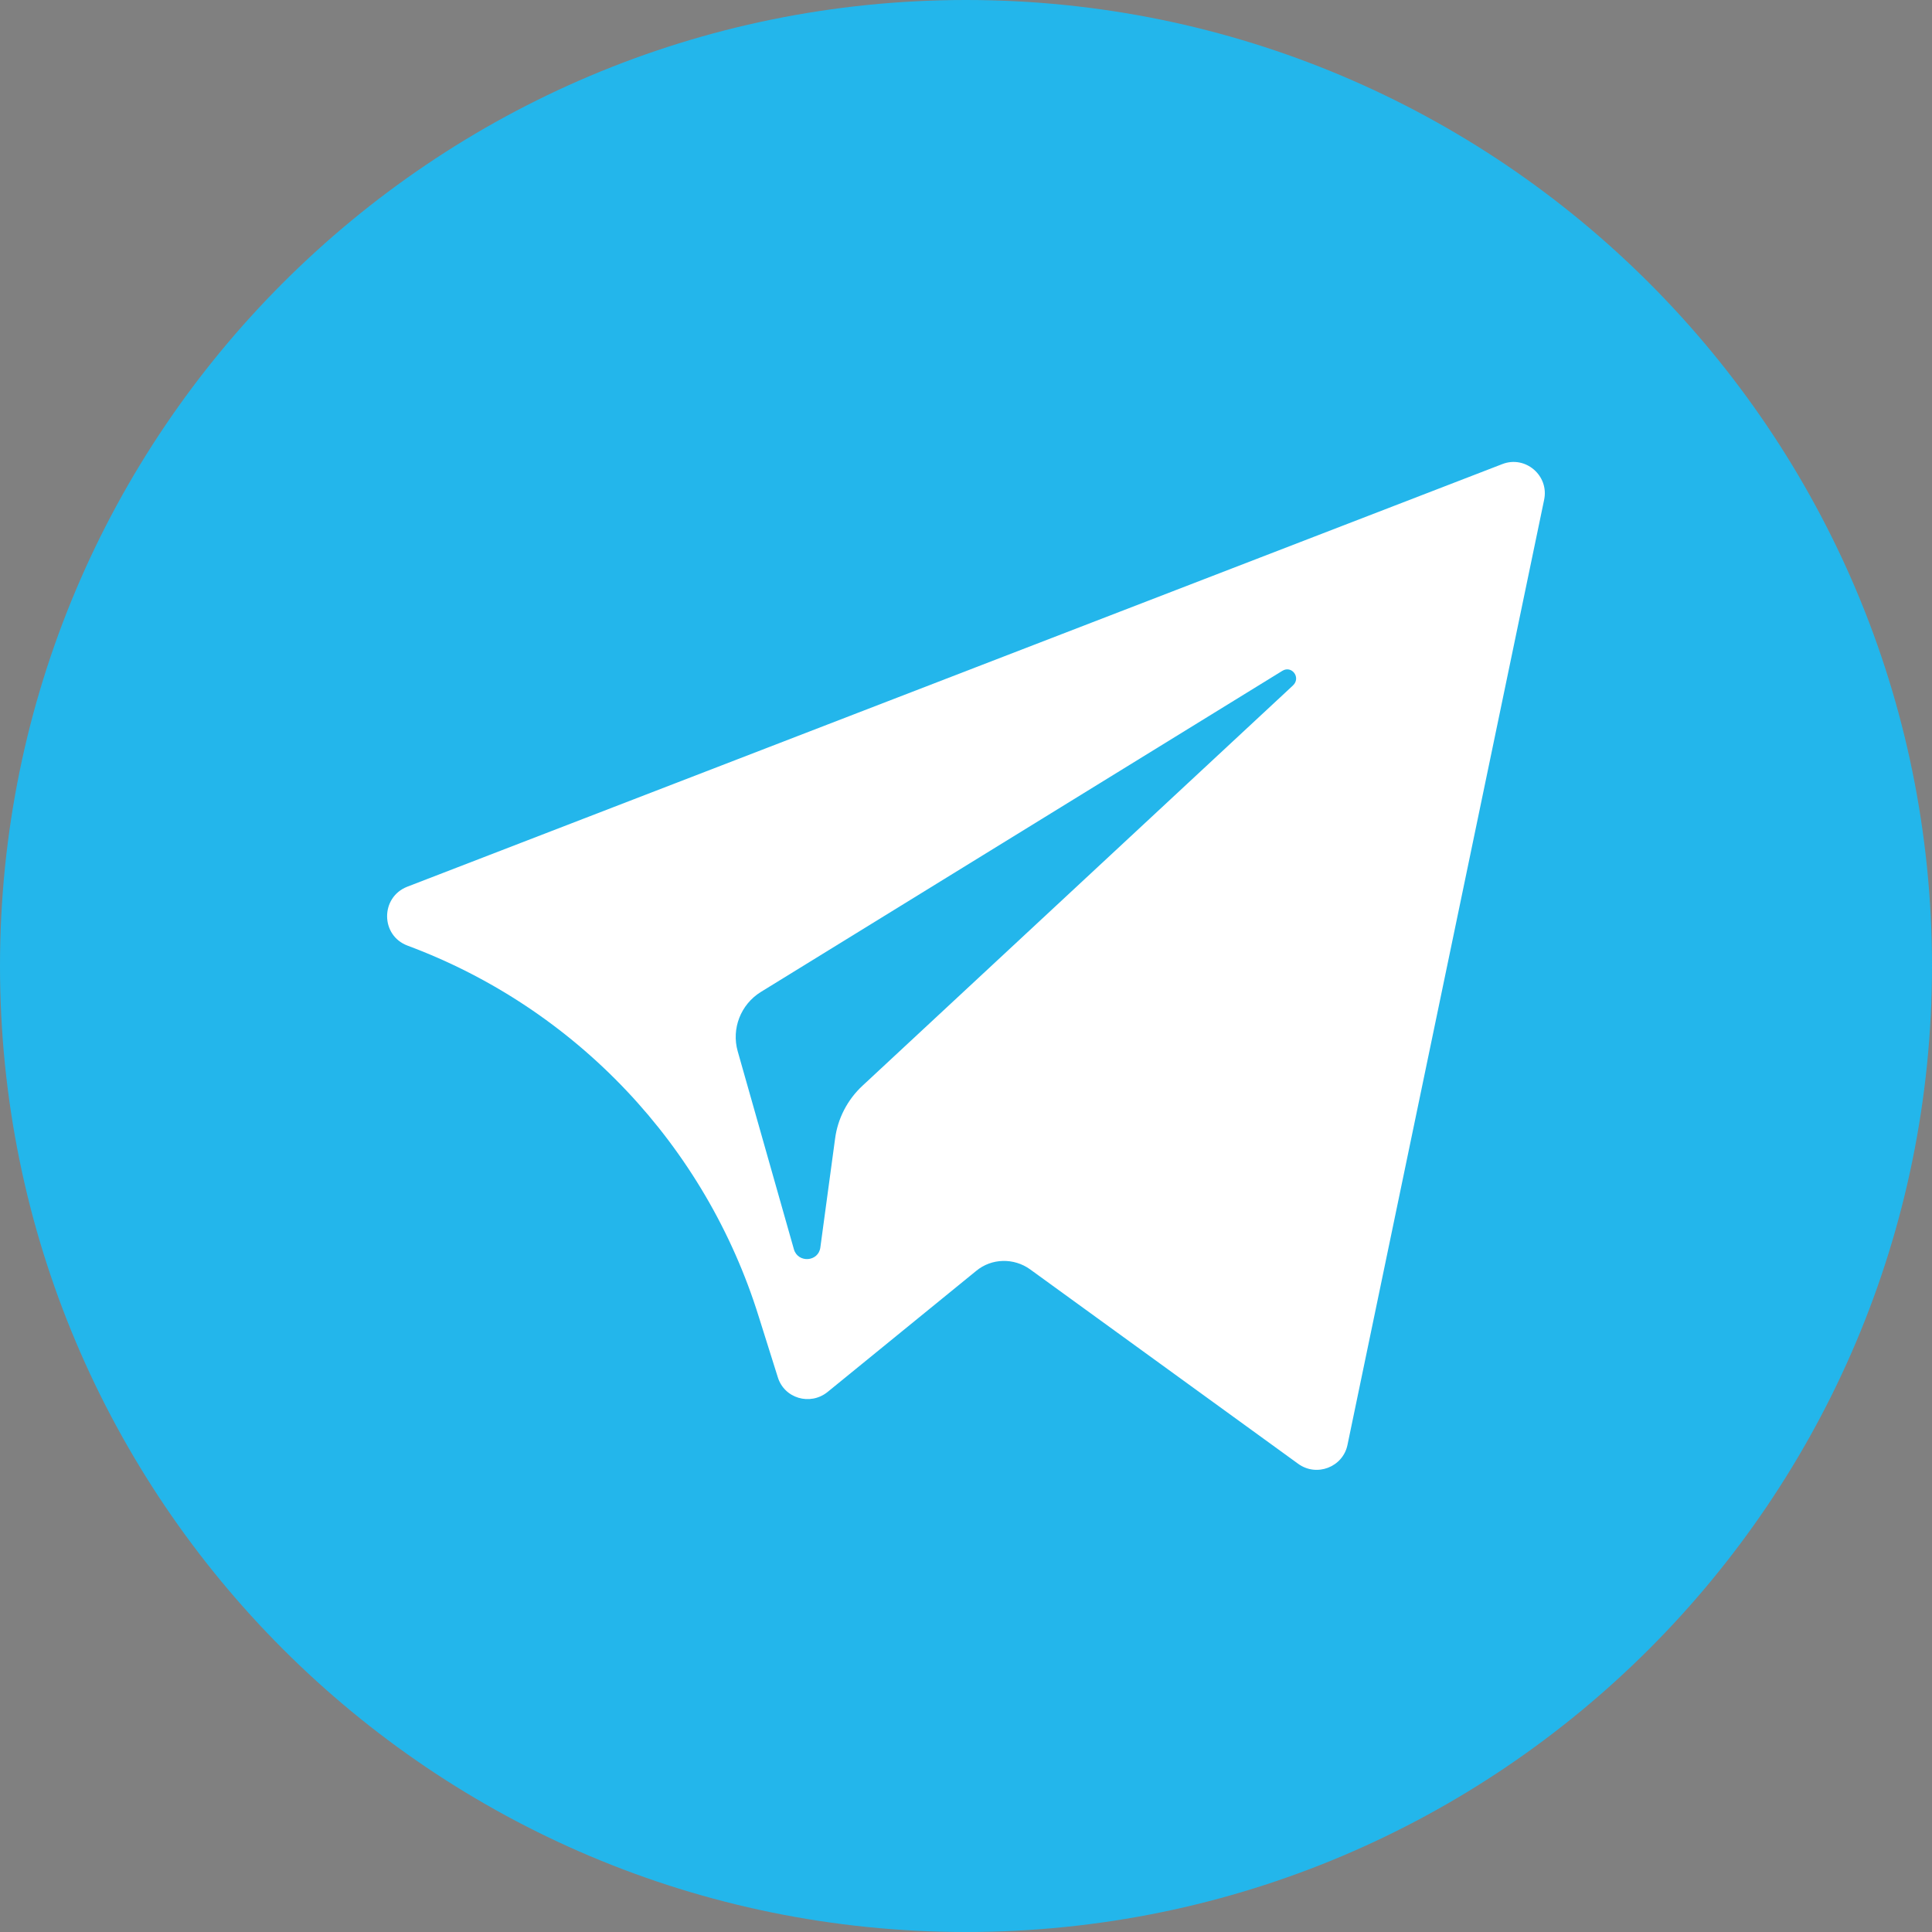
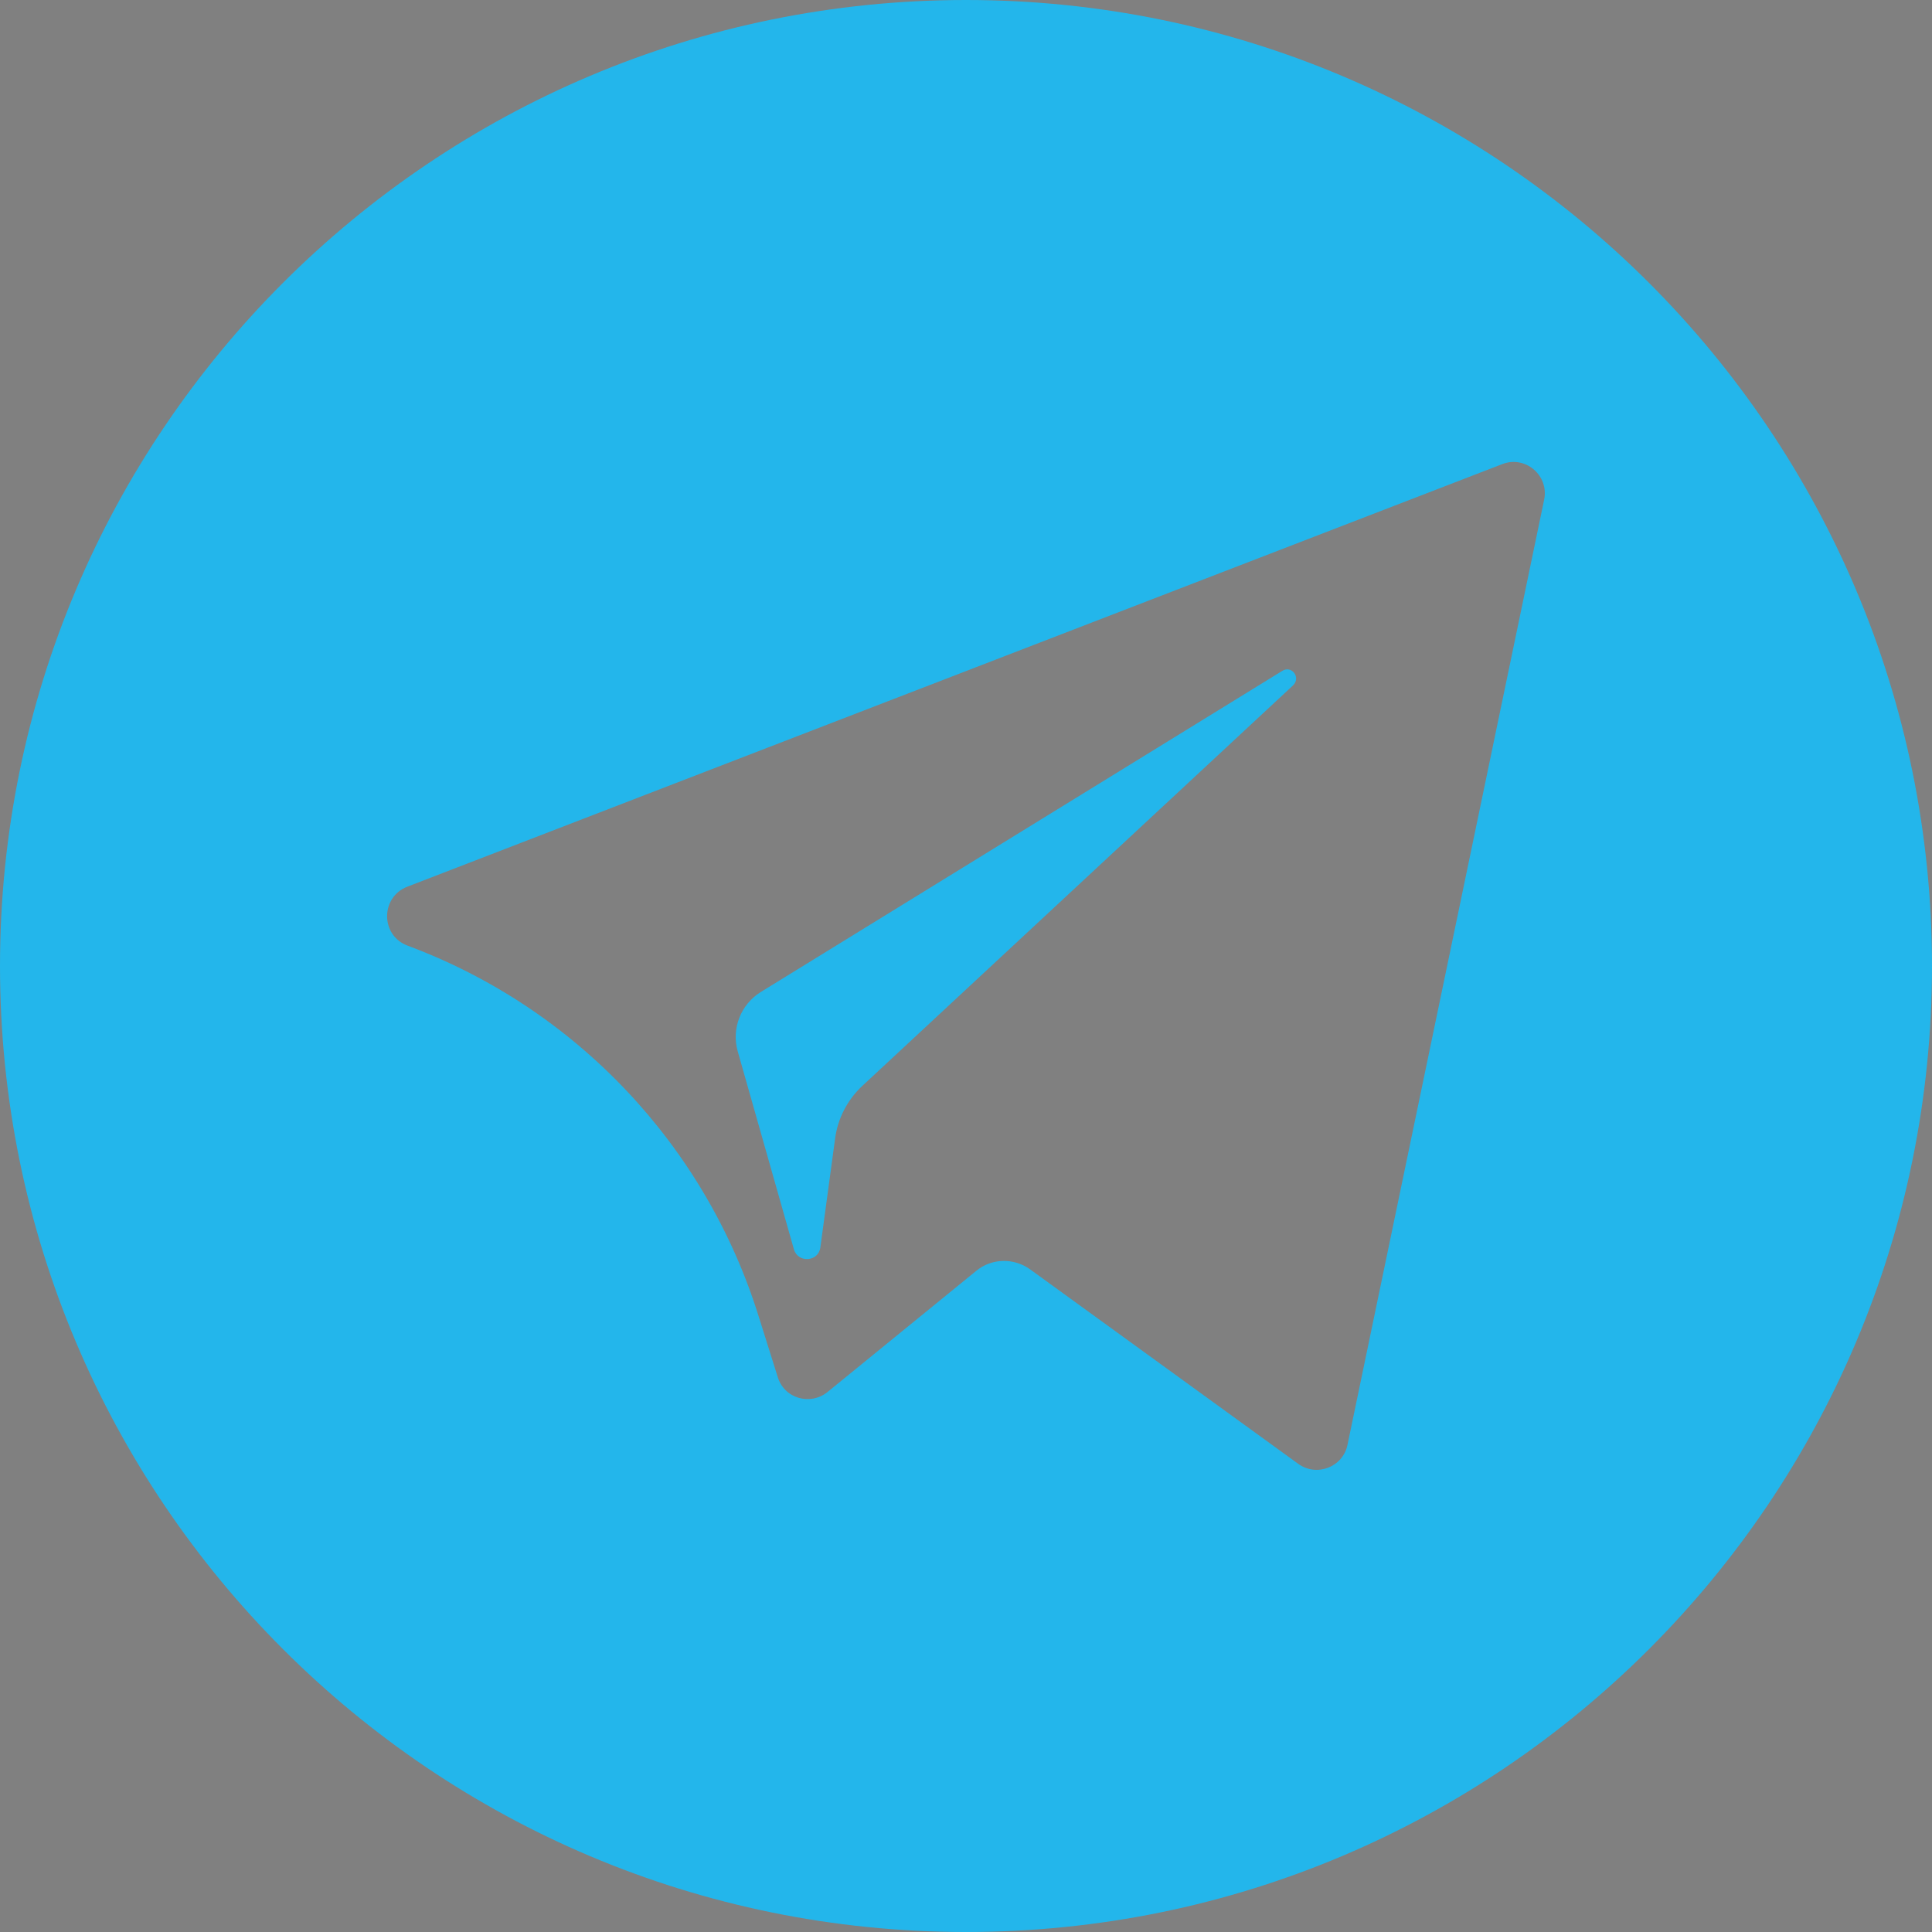
<svg xmlns="http://www.w3.org/2000/svg" id="Capa_1" x="0px" y="0px" viewBox="0 0 512 512" style="enable-background:new 0 0 512 512;" xml:space="preserve">
  <rect x="0" y="0" width="512" height="512" fill="#808080" stroke="none" />
  <style type="text/css"> .st0{fill:#FFFFFF;stroke:#000000;stroke-miterlimit:10;} .st1{fill:#23B6EB;} </style>
-   <circle class="st0" cx="283" cy="270" r="201" />
  <g>
    <path class="st1" d="M339.8,177.8l-138.2,85.1c-5.3,3.3-7.8,9.7-6.1,15.7l14.9,52.5c1.1,3.7,6.5,3.3,7-0.5l3.9-28.8 c0.7-5.4,3.3-10.4,7.3-14.1l114-106C344.9,179.6,342.3,176.2,339.8,177.8z" />
    <path class="st1" d="M256,0C114.6,0,0,114.6,0,256s114.6,256,256,256s256-114.6,256-256S397.4,0,256,0z M409.2,132.5l-52.1,250.4 c-1.2,5.9-8.2,8.6-13.1,5l-71-51.5c-4.3-3.1-10.2-3-14.3,0.4l-39.4,32.1c-4.6,3.7-11.5,1.7-13.2-4l-5-15.9 c-14.1-45.4-48.5-81.8-93.1-98.4l0,0c-7.2-2.7-7.2-12.8-0.1-15.6l290.2-112C404.2,120.6,410.6,126,409.2,132.5z" />
  </g>
</svg>